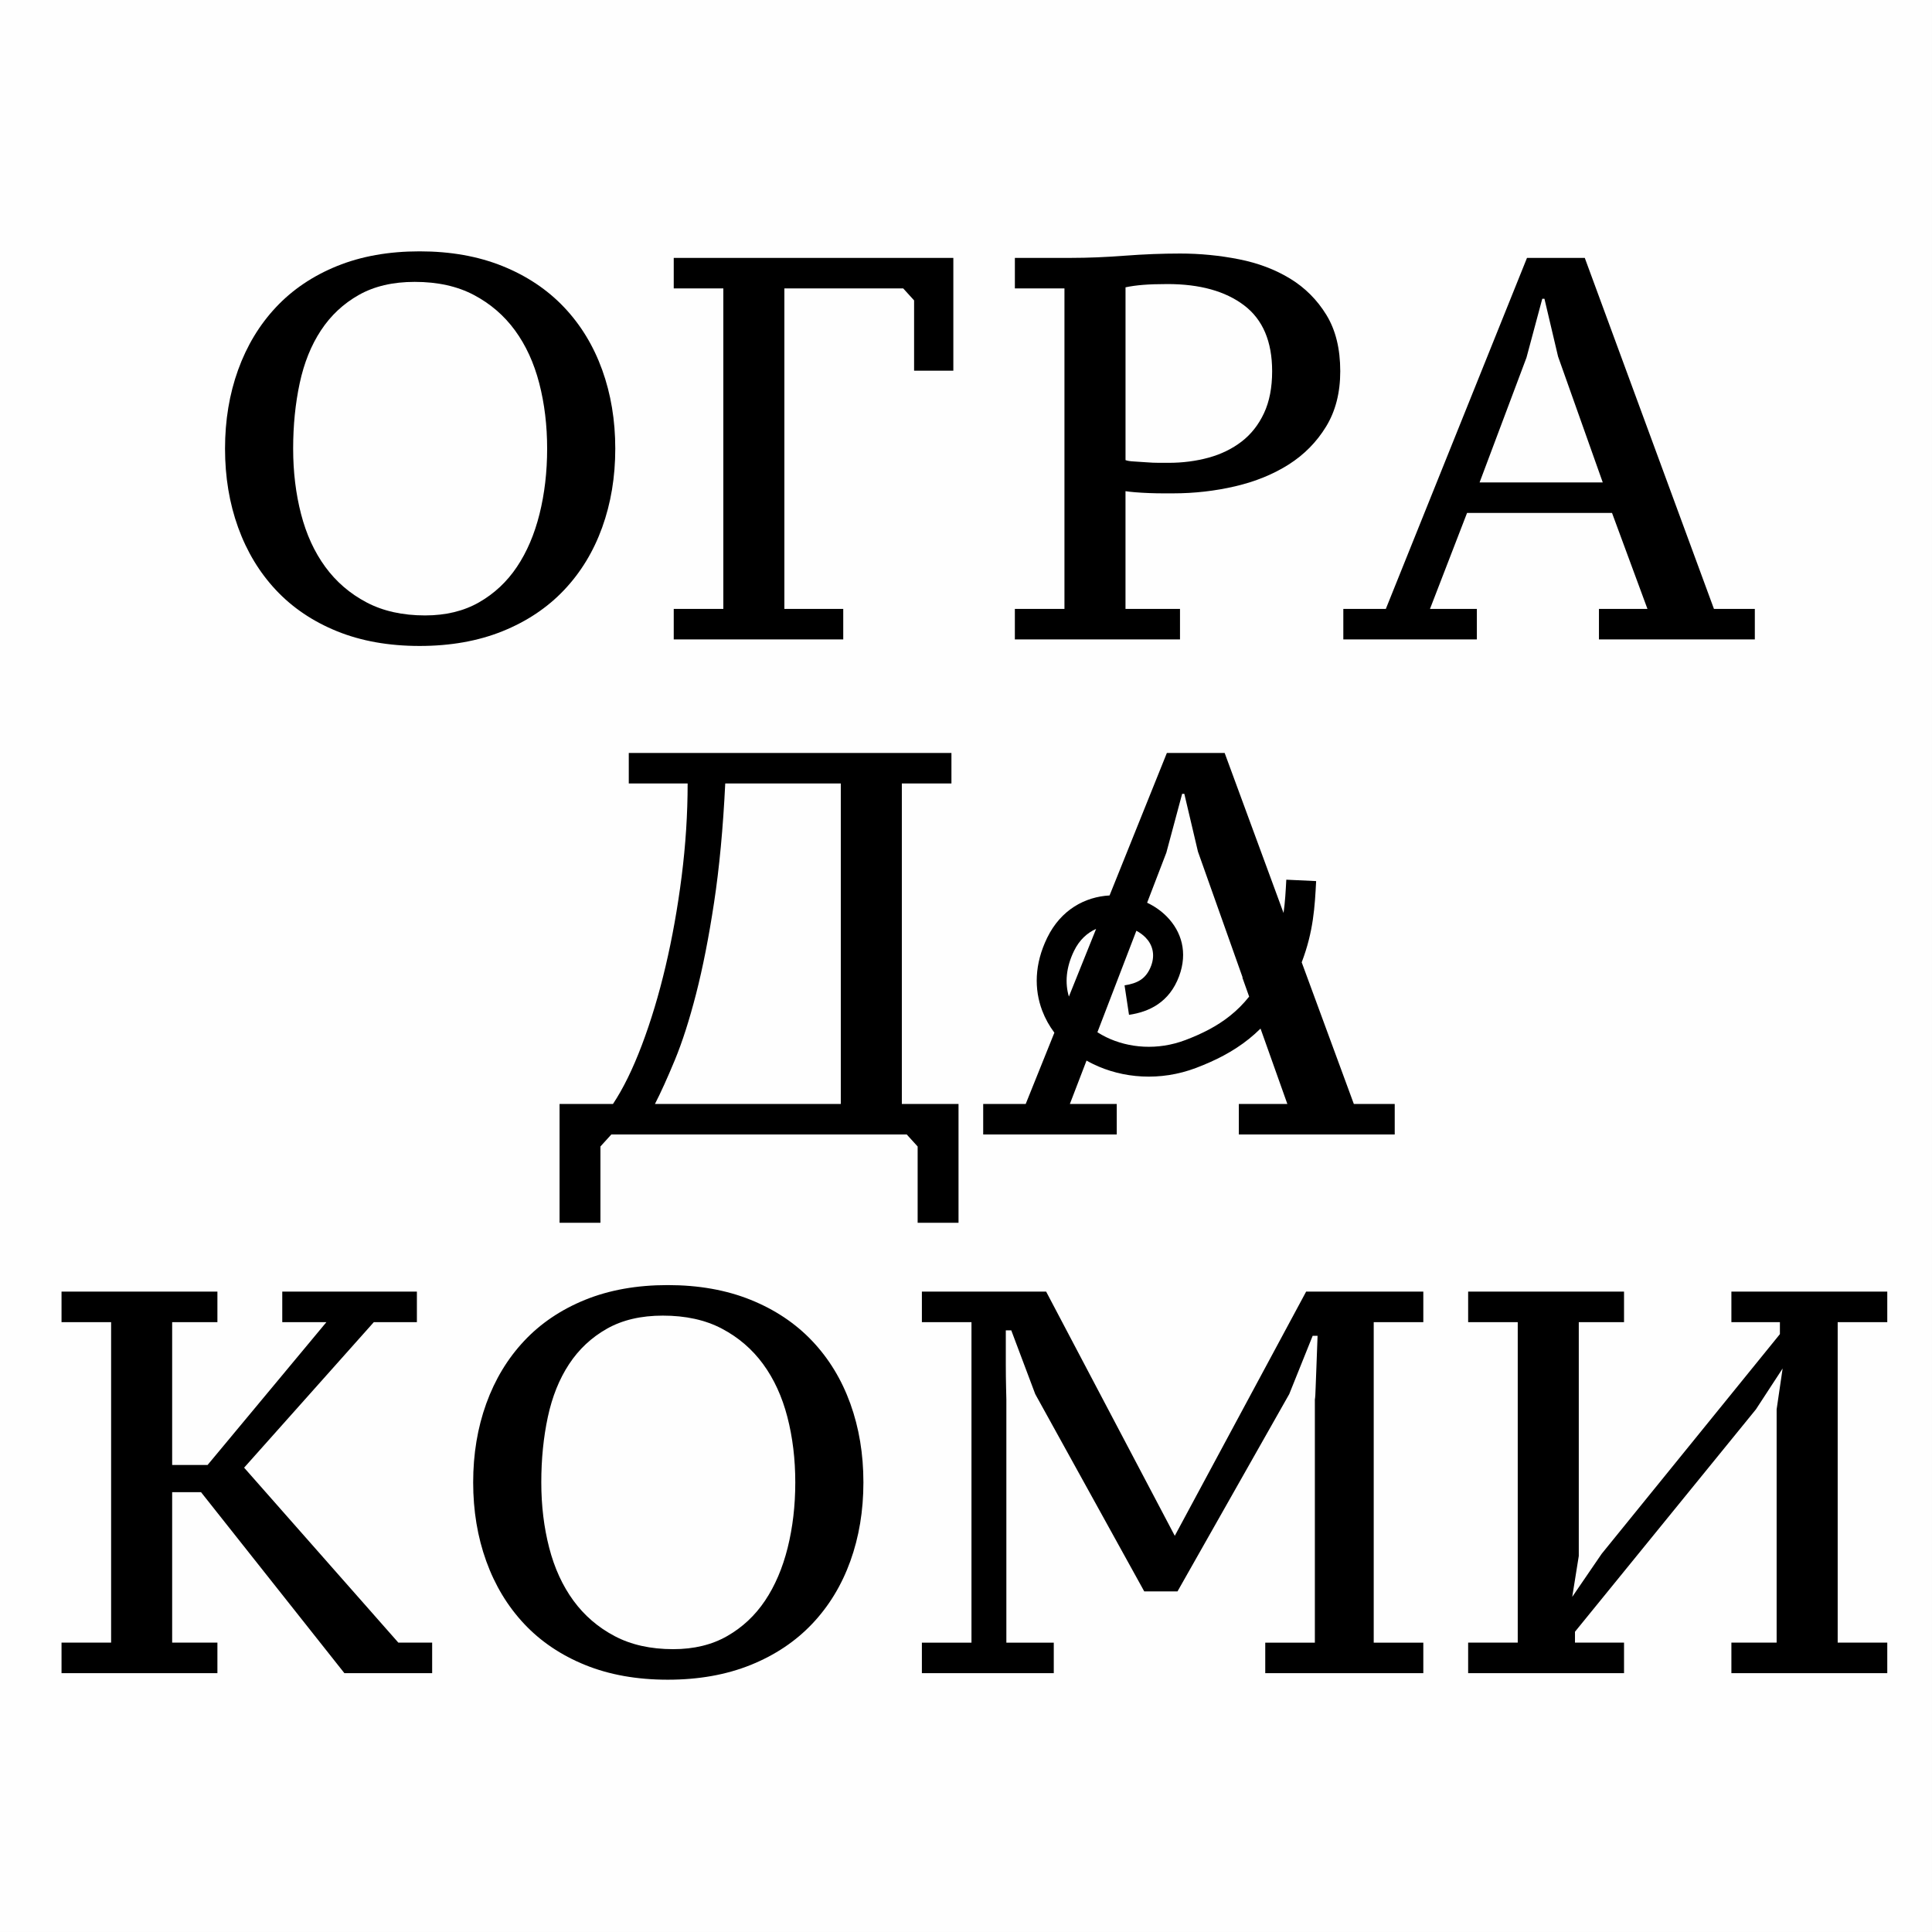
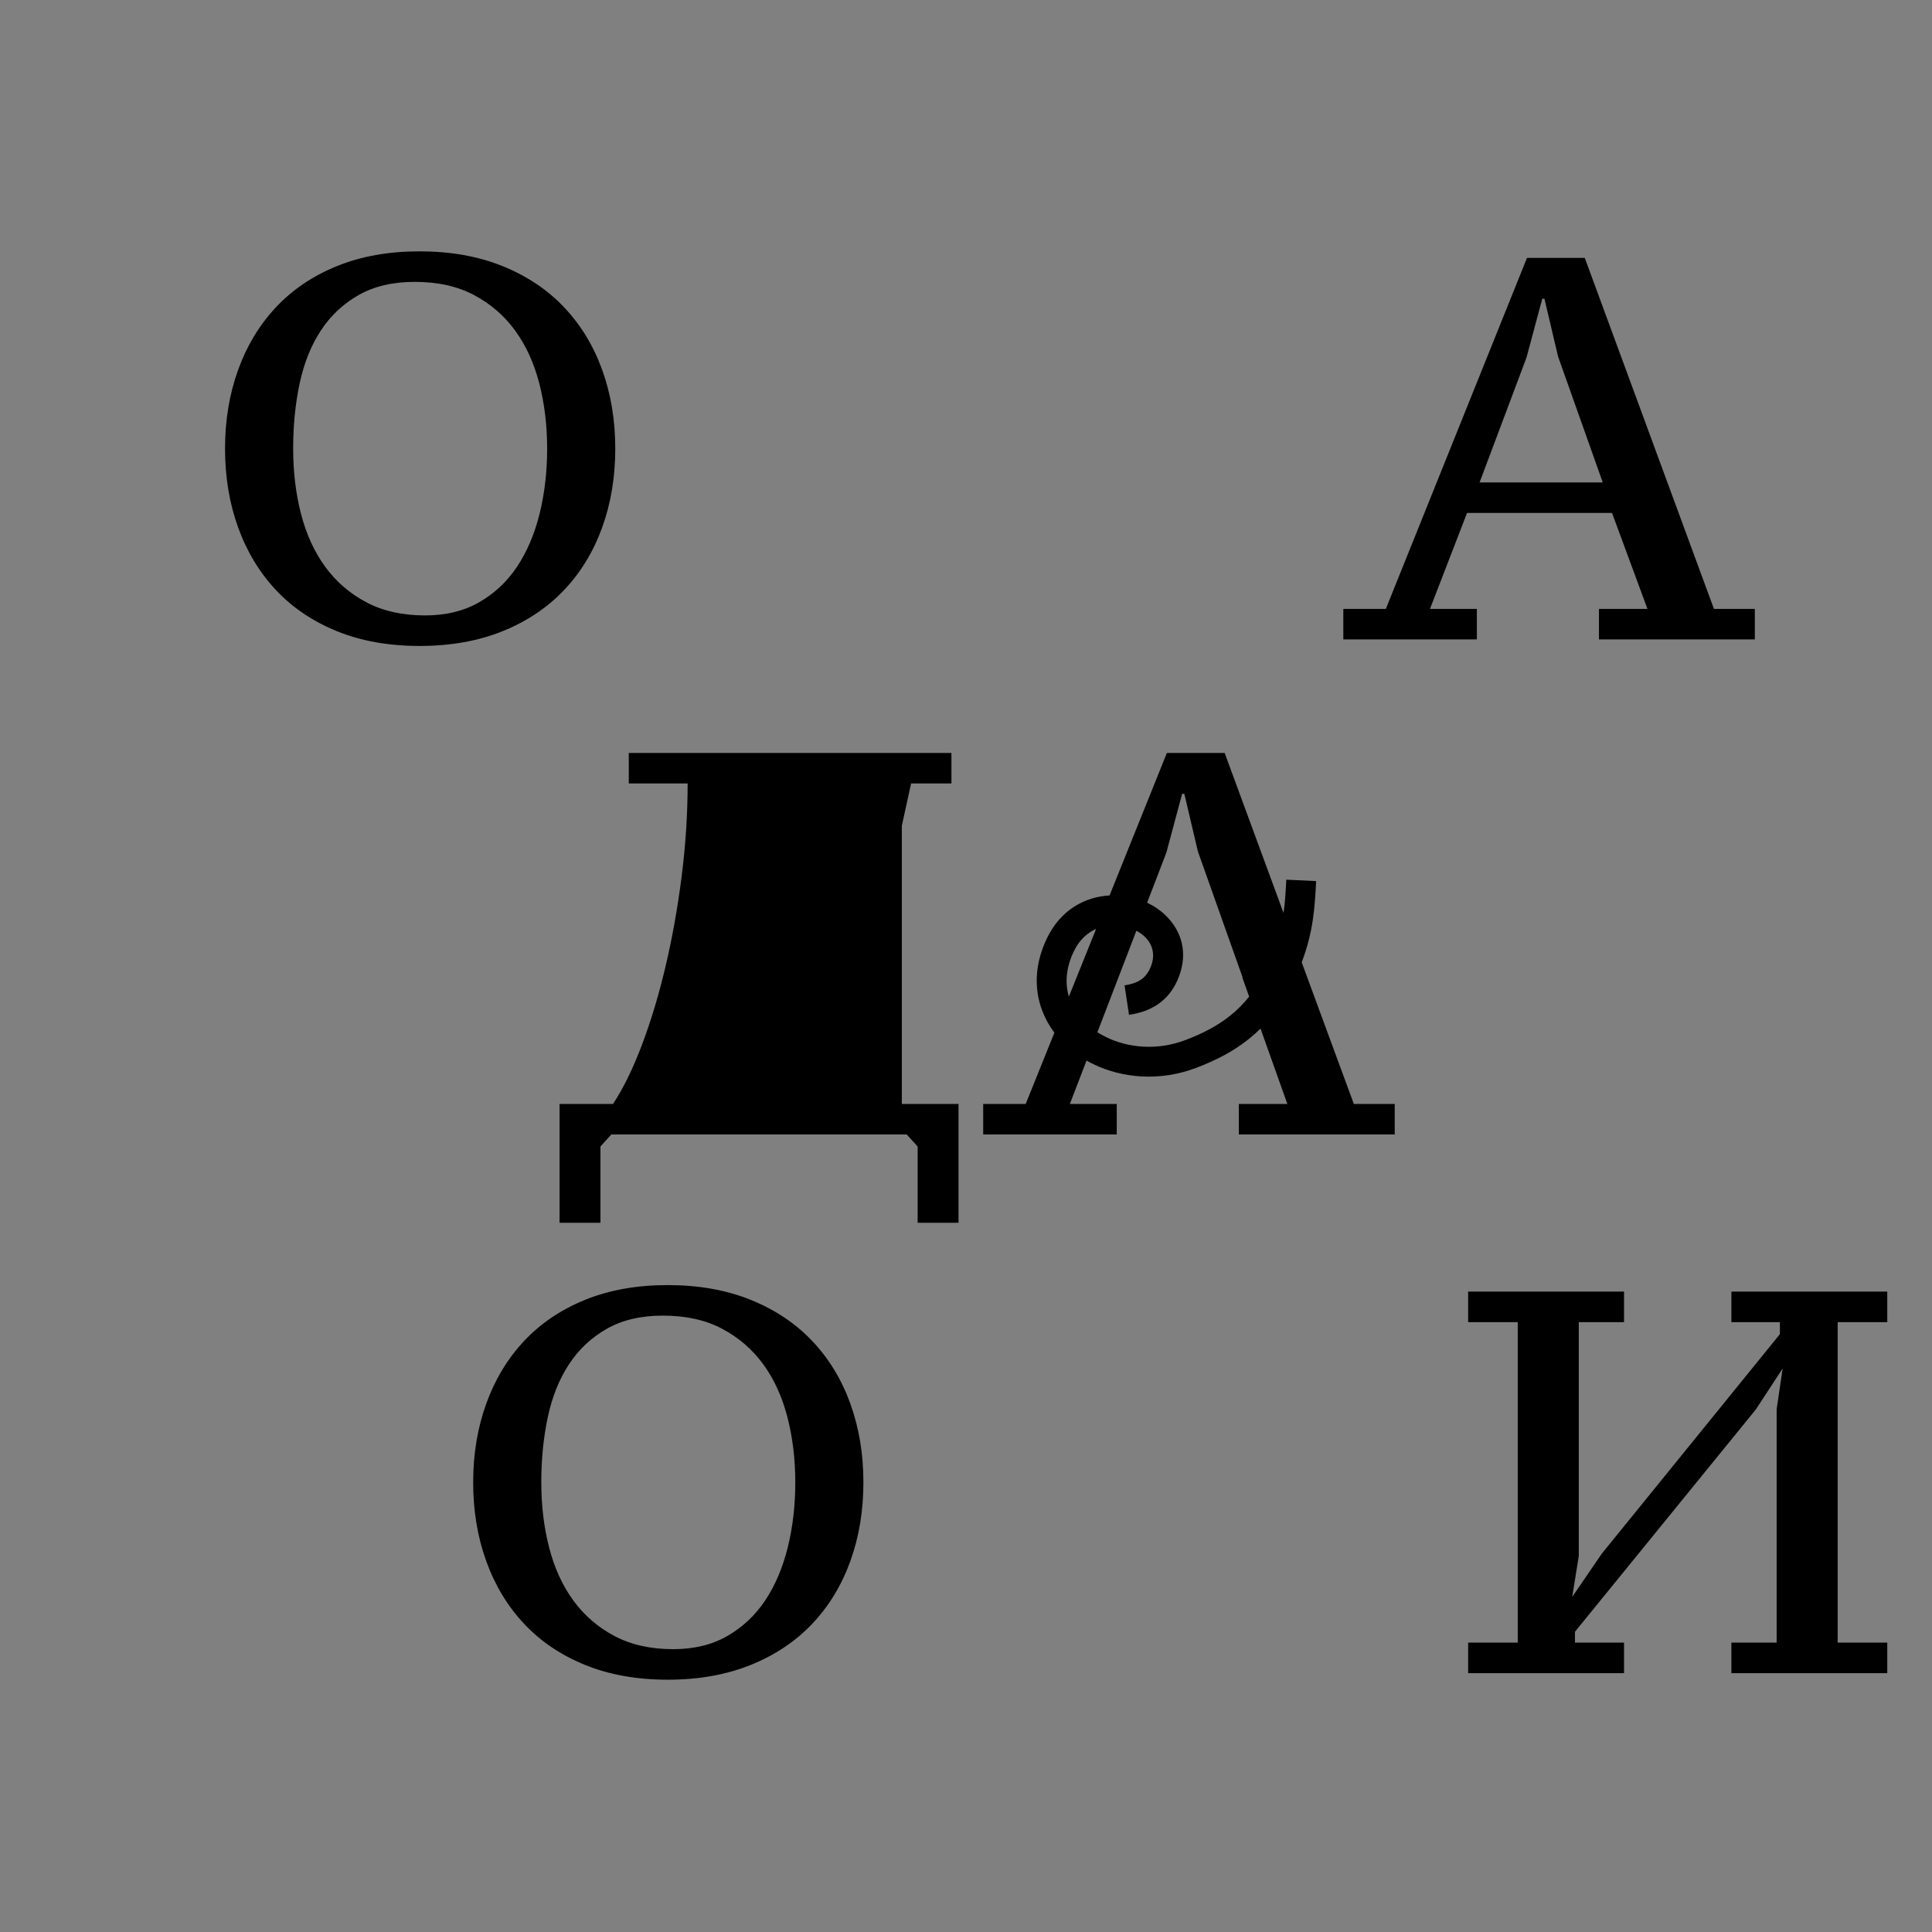
<svg xmlns="http://www.w3.org/2000/svg" xml:space="preserve" width="30mm" height="30mm" version="1.1" style="shape-rendering:geometricPrecision; text-rendering:geometricPrecision; image-rendering:optimizeQuality; fill-rule:evenodd; clip-rule:evenodd" viewBox="0 0 2985.81 2985.81">
  <rect x="0" y="0" width="2985.81" height="2985.81" fill="#808080" stroke="none" />
  <defs>
    <style type="text/css"> .fil0 {fill:#FEFEFE} .fil1 {fill:black;fill-rule:nonzero} </style>
  </defs>
  <g id="Слой_x0020_1">
    <g id="_1854439454448">
-       <rect class="fil0" x="-0.01" y="-0.01" width="2985.81" height="2985.81" />
      <polygon class="fil1" points="2509.86,2585.78 2268.95,2585.78 2268.95,2538.61 2345.59,2538.61 2345.59,2043.31 2268.95,2043.31 2268.95,1996.14 2509.86,1996.14 2509.86,2043.31 2439.93,2043.31 2439.93,2404.68 2429.82,2467.84 2475.32,2401.32 2750.75,2061.84 2750.75,2043.31 2675.78,2043.31 2675.78,1996.14 2916.69,1996.14 2916.69,2043.31 2840.05,2043.31 2840.05,2538.61 2916.69,2538.61 2916.69,2585.78 2675.78,2585.78 2675.78,2538.61 2745.7,2538.61 2745.7,2178.1 2754.96,2114.91 2713.69,2178.1 2434.05,2521.76 2434.05,2538.61 2509.86,2538.61 " />
-       <path class="fil1" d="M1424.73 2043.31l0 -47.17 192.04 0 198.8 377.38 203 -377.38 181.1 0 0 47.17 -76.65 0 0 495.31 76.65 0 0 47.17 -244.28 0 0 -47.17 76.67 0 0 -375.68c0.55,-2.82 0.98,-9.41 1.25,-19.8 0.28,-10.39 0.71,-21.48 1.26,-33.27 0.57,-14.04 1.12,-29.2 1.68,-45.48l-7.57 0 -36.22 90.12 -172.69 304.94 -51.37 0 -168.46 -304.94 -37.07 -98.54 -8.43 0 0 52.21c0,12.93 0.15,25.13 0.43,36.65 0.28,11.53 0.43,17.56 0.43,18.11l0 375.68 73.27 0 0 47.17 -203.83 0 0 -47.17 76.64 0 0 -495.31 -76.64 0z" />
      <path class="fil1" d="M731.26 2290.97c0,-43.81 6.74,-84.38 20.21,-121.73 13.49,-37.35 32.98,-69.62 58.53,-96.86 25.56,-27.24 57,-48.44 94.34,-63.61 37.35,-15.14 79.88,-22.73 127.62,-22.73 47.73,0 90.4,7.59 128.02,22.73 37.63,15.17 69.37,36.37 95.2,63.61 25.83,27.24 45.47,59.51 58.96,96.86 13.48,37.35 20.21,77.92 20.21,121.73 0,43.79 -6.74,84.36 -20.21,121.71 -13.49,37.35 -33.13,69.62 -58.96,96.86 -25.83,27.24 -57.57,48.44 -95.2,63.61 -37.62,15.15 -80.29,22.74 -128.02,22.74 -47.74,0 -90.27,-7.59 -127.62,-22.74 -37.34,-15.17 -68.78,-36.37 -94.34,-63.61 -25.55,-27.24 -45.05,-59.51 -58.53,-96.86 -13.48,-37.35 -20.21,-77.92 -20.21,-121.71zm105.28 0c0,35.92 4.08,69.62 12.22,101.06 8.15,31.47 20.63,58.68 37.48,81.72 16.85,23.01 38.05,41.27 63.61,54.75 25.53,13.49 55.74,20.2 90.54,20.2 32,0 59.82,-6.72 83.38,-20.2 23.59,-13.48 43.11,-31.74 58.55,-54.75 15.45,-23.04 27.09,-50.25 34.96,-81.72 7.84,-31.44 11.79,-65.14 11.79,-101.06 0,-35.94 -4.08,-69.64 -12.22,-101.08 -8.15,-31.46 -20.65,-58.68 -37.48,-81.72 -16.85,-23.01 -38.05,-41.27 -63.61,-54.75 -25.55,-13.49 -56.01,-20.2 -91.4,-20.2 -33.68,0 -62.45,6.72 -86.32,20.2 -23.88,13.48 -43.39,31.74 -58.55,54.75 -15.17,23.04 -26.12,50.26 -32.85,81.72 -6.74,31.44 -10.11,65.14 -10.11,101.08z" />
-       <polygon class="fil1" points="320.83,2264.01 504.45,2043.31 436.22,2043.31 436.22,1996.14 644.28,1996.14 644.28,2043.31 577.72,2043.31 377.27,2268.21 615.63,2538.61 667.87,2538.61 667.87,2585.78 532.25,2585.78 310.71,2306.12 266.07,2306.12 266.07,2538.61 335.99,2538.61 335.99,2585.78 95.09,2585.78 95.09,2538.61 171.72,2538.61 171.72,2043.31 95.09,2043.31 95.09,1996.14 335.99,1996.14 335.99,2043.31 266.07,2043.31 266.07,2264.01 " />
-       <path class="fil1" d="M1470.39 1210.82l-76.64 0 0 495.31 87.6 0 0 183.61 -63.18 0 0 -117.91 -16.85 -18.54 -456.55 0 -16.83 18.54 0 117.91 -63.18 0 0 -183.61 82.55 0c15.72,-23.59 30.6,-53.92 44.64,-90.98 14.03,-37.07 26.26,-77.64 36.65,-121.73 10.39,-44.06 18.66,-90.39 24.85,-138.99 6.16,-48.56 9.26,-96.43 9.26,-143.61l-90.97 0 0 -47.17 498.65 0 0 47.17zm-170.98 495.31l0 -495.31 -178.58 0c-3.36,69.08 -9.13,130.43 -17.28,184.06 -8.12,53.63 -17.41,100.65 -27.79,141.1 -10.39,40.42 -21.33,74.53 -32.85,102.34 -11.52,27.79 -21.76,50.38 -30.73,67.81l287.23 0z" />
+       <path class="fil1" d="M1470.39 1210.82l-76.64 0 0 495.31 87.6 0 0 183.61 -63.18 0 0 -117.91 -16.85 -18.54 -456.55 0 -16.83 18.54 0 117.91 -63.18 0 0 -183.61 82.55 0c15.72,-23.59 30.6,-53.92 44.64,-90.98 14.03,-37.07 26.26,-77.64 36.65,-121.73 10.39,-44.06 18.66,-90.39 24.85,-138.99 6.16,-48.56 9.26,-96.43 9.26,-143.61l-90.97 0 0 -47.17 498.65 0 0 47.17zm-170.98 495.31l0 -495.31 -178.58 0l287.23 0z" />
      <path class="fil1" d="M2282.41 988.18l-206.37 0 0 -47.16 65.7 0 218.16 -542.47 89.29 0 199.63 542.47 63.18 0 0 47.16 -240.9 0 0 -47.16 74.96 0 -54.74 -148.27 -224.07 0 -57.27 148.27 72.44 0 0 47.16zm4.2 -242.59l190.38 0 -69.07 -194.58 -21.05 -89.29 -3.36 0 -24.42 90.98 -72.47 192.88z" />
-       <path class="fil1" d="M1568.44 445.72l0 -47.17 87.6 0c25.26,0 52.65,-1.13 82.12,-3.37 29.48,-2.24 57.98,-3.36 85.49,-3.36 30.89,0 61.24,2.97 90.98,8.85 29.73,5.87 56.16,15.87 79.17,29.91 23.02,14.03 41.7,32.72 56.01,56.01 14.31,23.29 21.48,52.36 21.48,87.18 0,33.12 -7.32,61.65 -21.91,85.49 -14.57,23.85 -33.85,43.4 -57.7,58.55 -23.83,15.14 -51.39,26.38 -82.55,33.68 -31.16,7.3 -63.31,10.96 -96.43,10.96 -3.37,0 -8.43,0 -15.17,0 -6.74,0 -13.9,-0.15 -21.48,-0.43 -7.57,-0.27 -14.76,-0.72 -21.48,-1.25 -6.72,-0.56 -11.79,-1.13 -15.17,-1.68l0 181.95 84.23 0 0 47.16 -255.22 0 0 -47.16 76.65 0 0 -495.31 -76.65 0zm170.99 265.34c2.82,1.11 7.17,1.84 13.06,2.12 5.88,0.27 12.24,0.7 18.96,1.25 6.72,0.54 13.33,0.84 19.8,0.84 6.46,0 11.37,0 14.74,0 21.91,0 42.55,-2.69 61.9,-8 19.37,-5.31 36.39,-13.64 50.98,-24.85 14.57,-11.2 26.13,-25.85 34.54,-43.79 8.4,-17.95 12.63,-39.58 12.63,-64.86 0,-46.05 -14.49,-80.05 -43.39,-101.92 -28.9,-21.89 -68.36,-32.85 -118.34,-32.85 -15.17,0 -27.81,0.43 -37.9,1.26 -10.09,0.81 -19.09,2.09 -26.96,3.77l0 267.03z" />
-       <polygon class="fil1" points="1041.23,445.72 1041.23,398.56 1473.34,398.56 1473.34,572.91 1412.69,572.91 1412.69,464.25 1395.85,445.72 1212.21,445.72 1212.21,941.03 1303.19,941.03 1303.19,988.18 1041.23,988.18 1041.23,941.03 1117.87,941.03 1117.87,445.72 " />
      <path class="fil1" d="M347.77 693.38c0,-43.81 6.74,-84.39 20.21,-121.73 13.49,-37.35 32.98,-69.63 58.53,-96.86 25.56,-27.24 57,-48.44 94.34,-63.61 37.35,-15.15 79.89,-22.74 127.62,-22.74 47.73,0 90.4,7.59 128.02,22.74 37.63,15.17 69.37,36.37 95.2,63.61 25.84,27.23 45.47,59.51 58.96,96.86 13.48,37.34 20.22,77.92 20.22,121.73 0,43.79 -6.75,84.36 -20.22,121.71 -13.49,37.34 -33.12,69.62 -58.96,96.86 -25.83,27.23 -57.57,48.44 -95.2,63.61 -37.62,15.14 -80.29,22.73 -128.02,22.73 -47.73,0 -90.27,-7.59 -127.62,-22.73 -37.34,-15.17 -68.78,-36.38 -94.34,-63.61 -25.55,-27.24 -45.05,-59.52 -58.53,-96.86 -13.48,-37.35 -20.21,-77.92 -20.21,-121.71zm105.28 0c0,35.92 4.08,69.62 12.22,101.06 8.15,31.46 20.63,58.68 37.48,81.71 16.85,23.02 38.05,41.27 63.61,54.76 25.53,13.48 55.74,20.2 90.55,20.2 31.99,0 59.81,-6.73 83.37,-20.2 23.59,-13.49 43.11,-31.74 58.55,-54.76 15.45,-23.03 27.09,-50.25 34.96,-81.71 7.84,-31.44 11.79,-65.14 11.79,-101.06 0,-35.94 -4.07,-69.65 -12.22,-101.09 -8.15,-31.46 -20.65,-58.67 -37.48,-81.71 -16.85,-23.02 -38.05,-41.27 -63.61,-54.76 -25.55,-13.48 -56,-20.19 -91.4,-20.19 -33.68,0 -62.45,6.72 -86.32,20.19 -23.88,13.49 -43.38,31.74 -58.55,54.76 -15.17,23.04 -26.12,50.25 -32.85,81.71 -6.74,31.44 -10.11,65.15 -10.11,101.09z" />
      <path class="fil1" d="M1725.85 1753.29l-206.37 0 0 -47.18 65.7 0 44.3 -110.14c-7.76,-10.35 -14.1,-21.69 -18.71,-33.8 -12.72,-33.48 -12.15,-72.32 7.6,-112.89 21.31,-43.75 58.95,-63.35 96.4,-65.41l88.57 -220.22 89.3 0 91.02 247.32c2.47,-17.6 3.35,-34.44 4.25,-51.45l46.07 2.16 0.02 0.37c-2.05,39.1 -4.08,77.4 -22.28,125.17l80.56 218.89 63.19 0 0 47.18 -240.92 0 0 -47.18 74.98 0 -41.44 -116.49c-5.8,5.73 -11.8,11.06 -17.98,16.02 -24.68,19.78 -52.09,33.53 -81.6,44.75 -55.56,21.09 -113.69,16.18 -159.16,-5.97 -3.46,-1.68 -6.85,-3.47 -10.17,-5.36l-25.74 67.05 72.44 0 0 47.18zm-73.93 -213.14l42.07 -104.59c-13.59,6.01 -25.84,16.98 -34.12,33.99 -12.55,25.76 -14.17,49.85 -7.95,70.6zm278.57 0.05l-10.5 -29.51 0.45 0 -69.07 -194.58 -21.05 -89.3 -3.37 0 -24.43 90.98 -29.69 77.33c11.41,5.4 21.81,12.65 30.44,21.43 22.48,22.88 32.72,55.22 18.94,92.21 -7.49,20.11 -18.97,33.9 -32.91,43.4 -13.43,9.14 -28.63,13.85 -44.47,16.23l-6.88 -45.58c9.53,-1.43 18.33,-4.02 25.32,-8.77 6.45,-4.41 11.91,-11.19 15.75,-21.43 6.6,-17.72 1.87,-33.07 -8.67,-43.79 -3.95,-4.01 -8.75,-7.51 -14.14,-10.39l-60.22 156.84c4.33,2.77 8.88,5.32 13.63,7.64 34.86,16.98 79.6,20.69 122.49,4.4 25.32,-9.6 48.64,-21.26 69.11,-37.67 10.43,-8.36 20.22,-18.04 29.3,-29.46z" />
    </g>
  </g>
</svg>